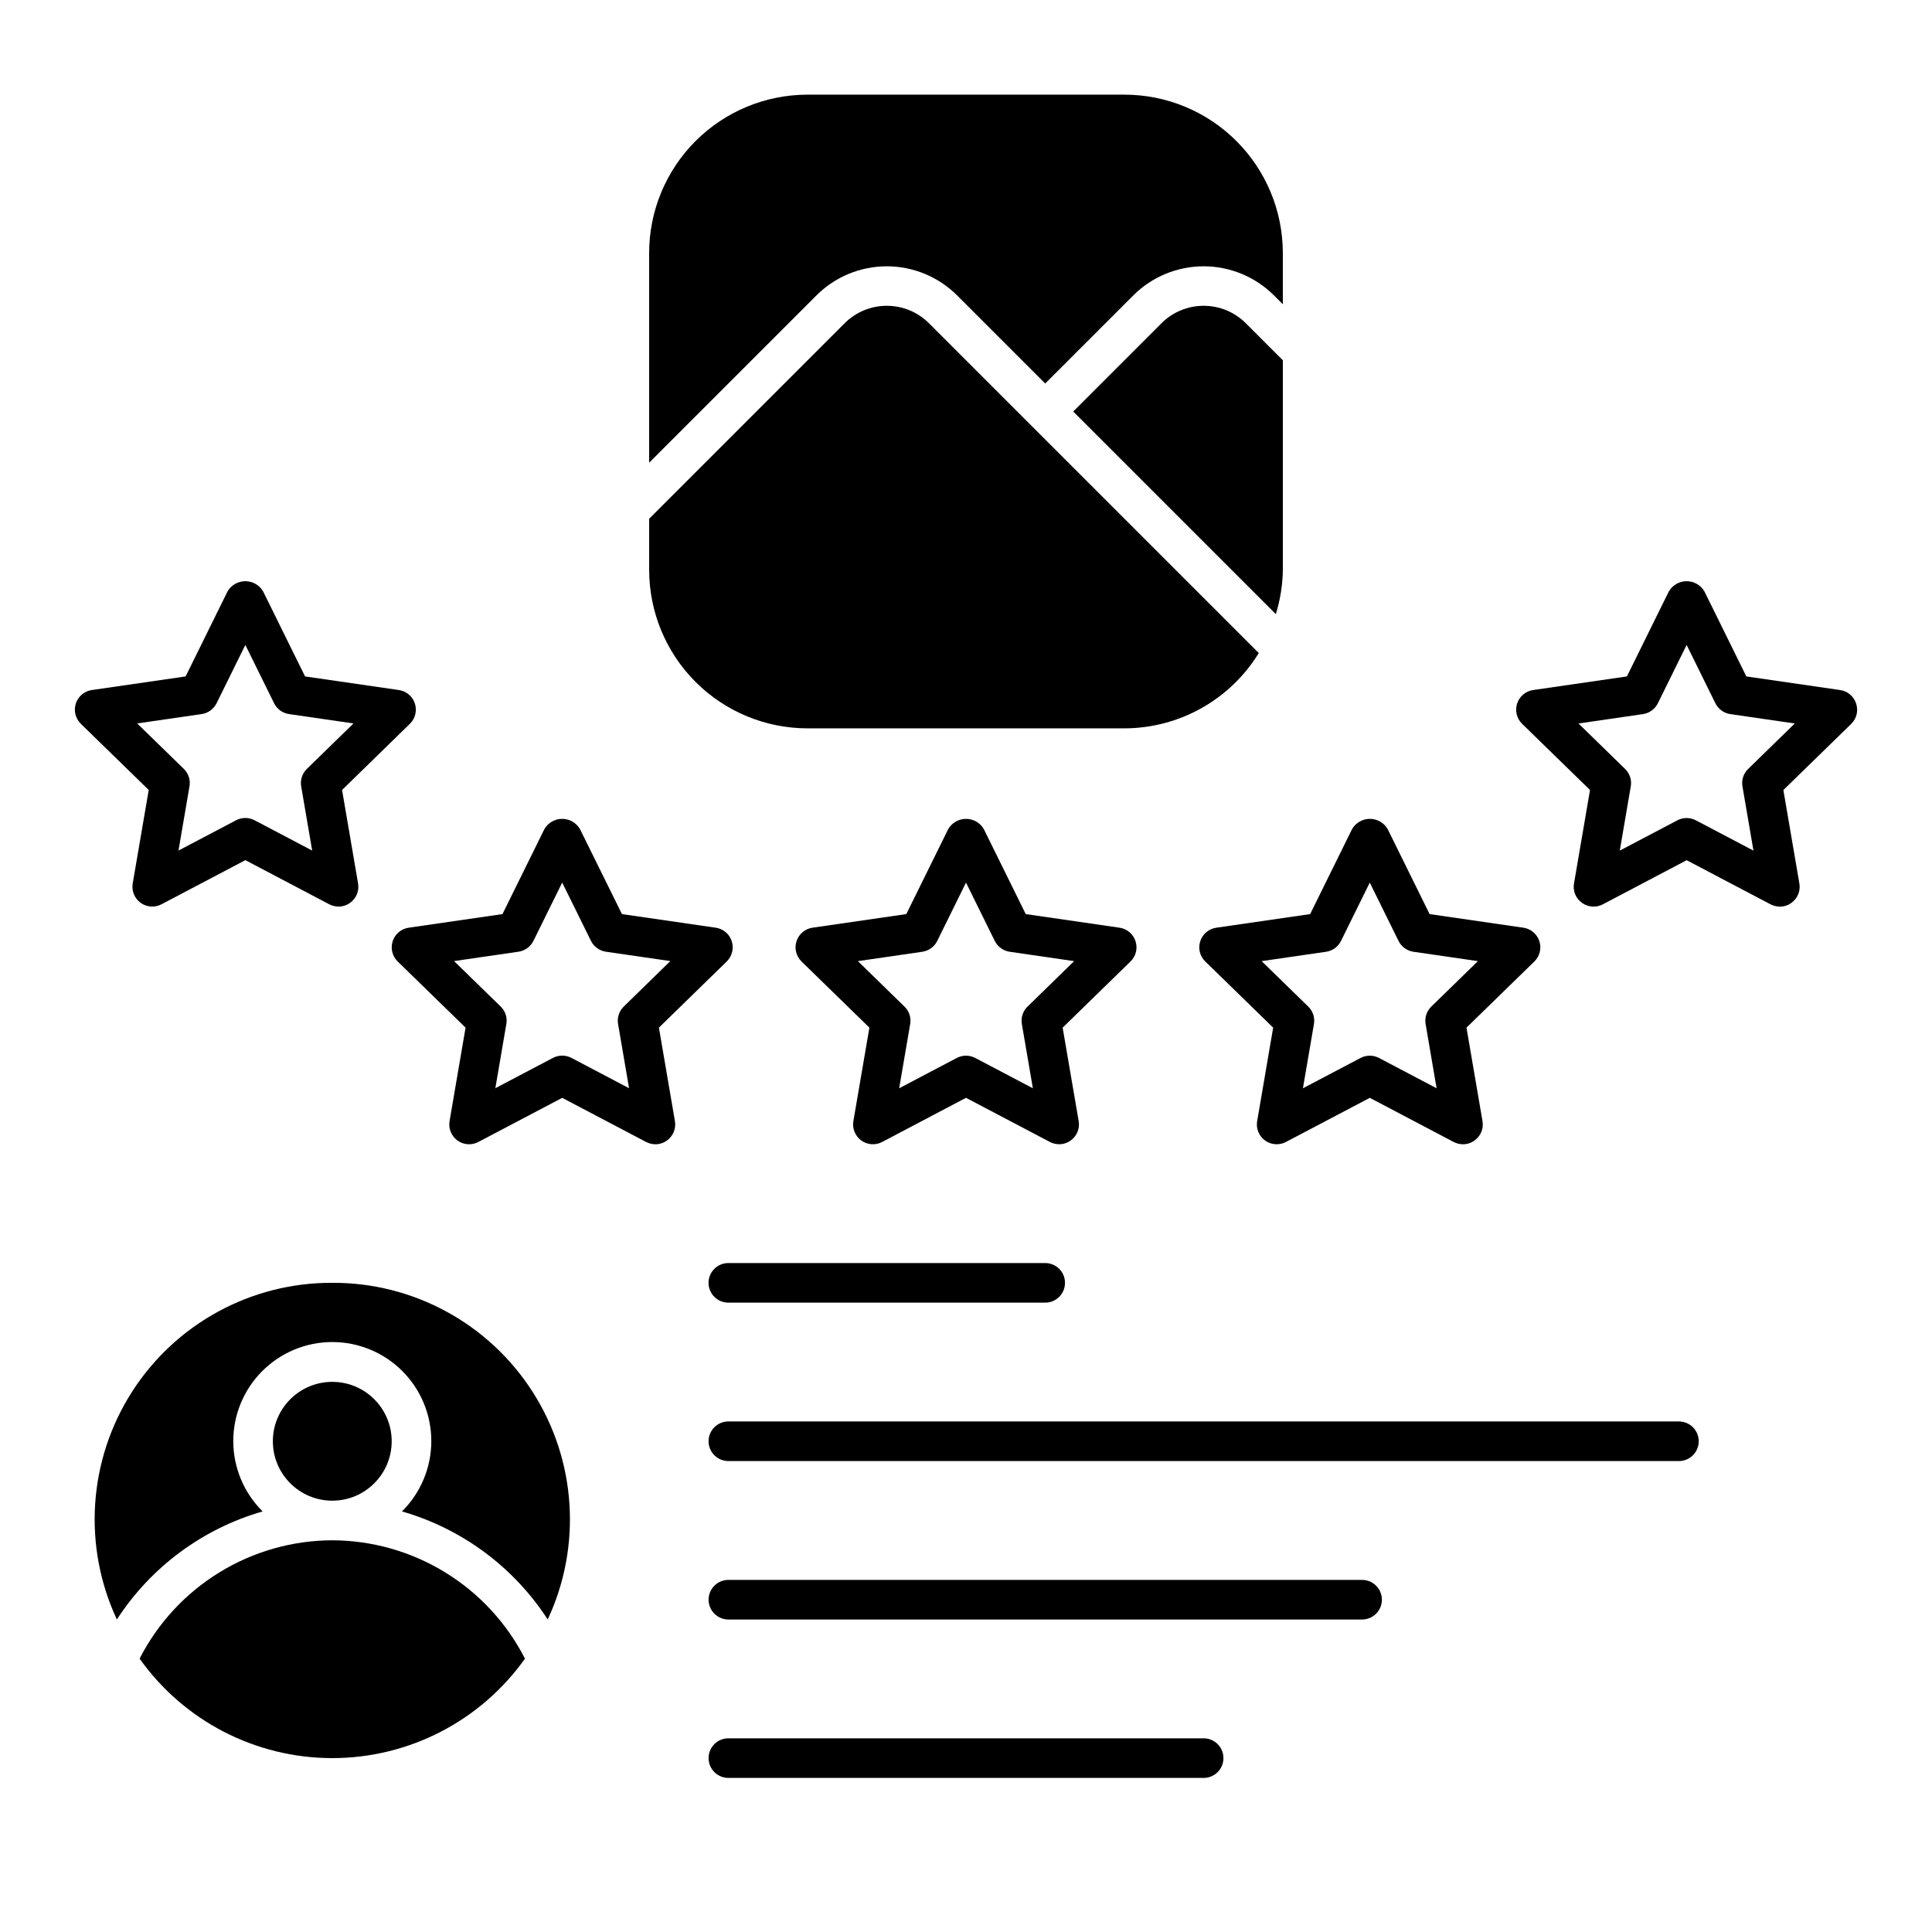
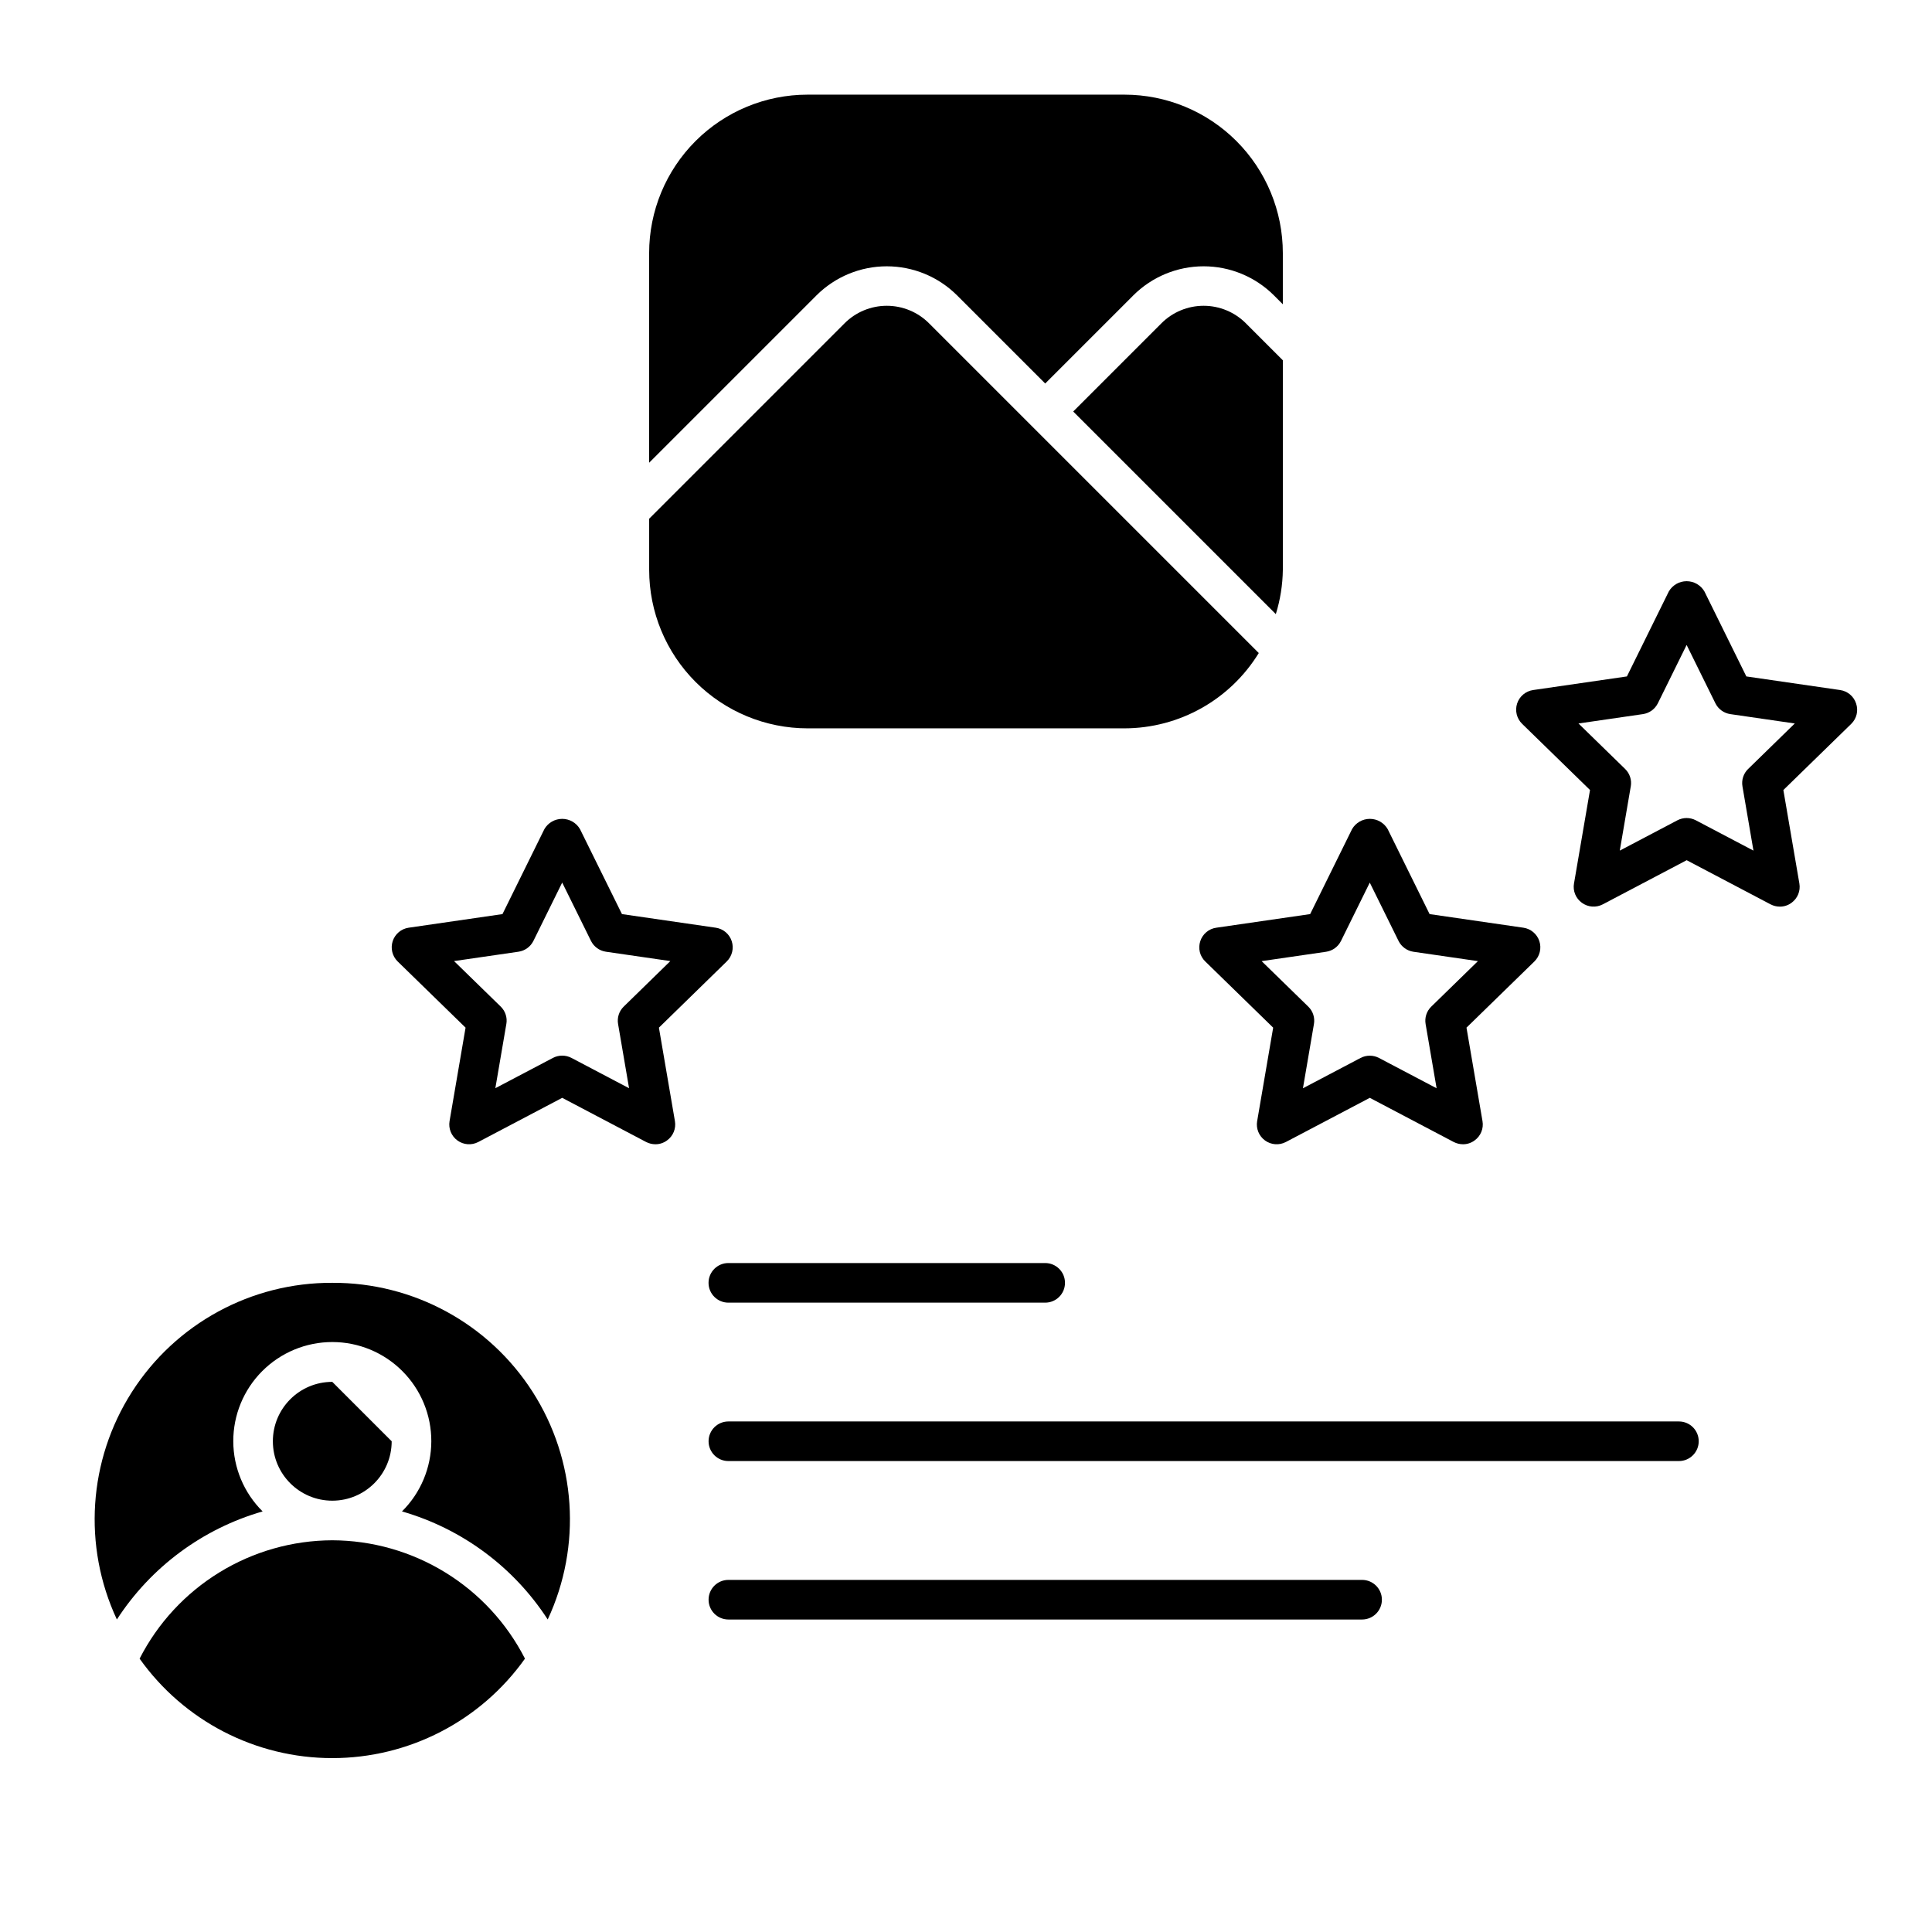
<svg xmlns="http://www.w3.org/2000/svg" fill="#000000" width="800px" height="800px" version="1.1" viewBox="144 144 512 512">
  <g>
-     <path d="m179.17 378.12c-0.336 1.965 0.473 3.953 2.086 5.129 1.613 1.172 3.754 1.332 5.519 0.406l22.25-11.707 22.25 11.707h0.004c0.754 0.387 1.59 0.594 2.438 0.594 1.109 0.008 2.188-0.344 3.078-1.004 1.625-1.164 2.441-3.156 2.098-5.125l-4.242-24.77 17.98-17.543c1.426-1.395 1.934-3.477 1.316-5.371-0.617-1.895-2.254-3.277-4.227-3.566l-24.875-3.609-11.113-22.527c-0.977-1.68-2.773-2.711-4.715-2.711-1.941 0-3.738 1.031-4.715 2.711l-11.113 22.527-24.863 3.609c-1.973 0.289-3.609 1.672-4.227 3.566-0.617 1.895-0.109 3.977 1.316 5.371l18 17.547zm1.188-42.402 17.078-2.481c1.711-0.25 3.188-1.32 3.957-2.867l7.625-15.457 7.625 15.457c0.77 1.547 2.246 2.621 3.957 2.867l17.078 2.481-12.363 12.055c-1.234 1.203-1.797 2.938-1.496 4.633l2.91 17.004-15.27-8.039c-1.531-0.797-3.352-0.797-4.883 0l-15.273 8.035 2.91-17.004h0.004c0.301-1.699-0.262-3.434-1.496-4.633z" />
    <path d="m336.6 398.79c1.422-1.395 1.934-3.477 1.316-5.371-0.617-1.895-2.254-3.277-4.227-3.566l-24.863-3.609-11.125-22.527c-0.977-1.68-2.773-2.711-4.715-2.711-1.941 0-3.738 1.031-4.715 2.711l-11.109 22.527-24.863 3.609h-0.004c-1.973 0.289-3.609 1.672-4.227 3.566-0.617 1.895-0.109 3.977 1.312 5.371l18 17.547-4.242 24.77c-0.336 1.969 0.473 3.957 2.086 5.129 1.613 1.176 3.75 1.332 5.519 0.41l22.25-11.707 22.25 11.707h0.004c0.754 0.387 1.59 0.59 2.438 0.594 1.109 0.008 2.188-0.348 3.078-1.008 1.625-1.16 2.441-3.152 2.098-5.125l-4.242-24.77zm-27.305 11.965c-1.238 1.203-1.797 2.938-1.496 4.633l2.91 17.004-15.281-8.043c-1.531-0.793-3.352-0.793-4.883 0l-15.273 8.035 2.91-17.004 0.004 0.004c0.301-1.699-0.262-3.434-1.496-4.633l-12.363-12.055 17.078-2.481c1.711-0.25 3.188-1.324 3.957-2.871l7.625-15.457 7.625 15.457c0.77 1.547 2.246 2.621 3.957 2.871l17.078 2.481z" />
-     <path d="m444.92 393.42c-0.609-1.898-2.25-3.285-4.223-3.57l-24.867-3.609-11.109-22.527c-0.98-1.676-2.773-2.707-4.715-2.707-1.941 0-3.738 1.031-4.715 2.707l-11.109 22.527-24.867 3.609h-0.004c-1.969 0.293-3.606 1.676-4.223 3.57-0.617 1.895-0.109 3.973 1.312 5.371l18 17.547-4.246 24.77h0.004c-0.34 1.965 0.469 3.953 2.082 5.129 1.613 1.172 3.754 1.332 5.523 0.406l22.234-11.711 22.25 11.707c0.754 0.387 1.59 0.59 2.438 0.594 1.109 0.008 2.188-0.348 3.078-1.004 1.625-1.164 2.441-3.156 2.098-5.125l-4.246-24.77 18-17.547v-0.004c1.43-1.387 1.938-3.473 1.305-5.363zm-28.617 17.344c-1.234 1.199-1.797 2.934-1.496 4.633l2.91 17.004-15.273-8.035c-1.527-0.797-3.348-0.797-4.879 0l-15.273 8.035 2.91-17.004h0.004c0.301-1.699-0.262-3.434-1.5-4.633l-12.359-12.055 17.074-2.481c1.711-0.25 3.191-1.32 3.957-2.871l7.621-15.457 7.625 15.457c0.77 1.551 2.246 2.621 3.957 2.871l17.074 2.481z" />
    <path d="m462.09 393.42c-0.633 1.895-0.125 3.984 1.312 5.371l18 17.547-4.242 24.77h-0.004c-0.336 1.969 0.473 3.957 2.086 5.129 1.613 1.176 3.754 1.332 5.519 0.41l22.25-11.707 22.25 11.707h0.004c0.754 0.387 1.59 0.59 2.441 0.594 1.105 0.008 2.184-0.348 3.074-1.008 1.625-1.16 2.441-3.152 2.098-5.125l-4.242-24.77 18-17.547c1.422-1.395 1.93-3.477 1.312-5.371s-2.254-3.277-4.227-3.566l-24.863-3.609-11.109-22.527h-0.004c-0.977-1.68-2.773-2.711-4.715-2.711s-3.738 1.031-4.715 2.711l-11.109 22.527-24.867 3.609c-1.984 0.273-3.633 1.66-4.25 3.566zm33.332 2.809c1.711-0.25 3.188-1.32 3.957-2.871l7.625-15.457 7.625 15.457c0.77 1.547 2.25 2.621 3.957 2.871l17.078 2.481-12.363 12.055c-1.234 1.199-1.797 2.934-1.496 4.633l2.91 17.004-15.273-8.035h0.004c-1.531-0.797-3.352-0.797-4.879 0l-15.273 8.035 2.91-17.004c0.301-1.699-0.258-3.434-1.496-4.633l-12.363-12.055z" />
    <path d="m635.89 330.44c-0.613-1.898-2.25-3.281-4.227-3.57l-24.863-3.609-11.109-22.527h-0.004c-0.977-1.676-2.773-2.711-4.715-2.711-1.941 0-3.738 1.035-4.715 2.711l-11.109 22.527-24.867 3.609c-1.973 0.293-3.609 1.672-4.227 3.566-0.617 1.898-0.109 3.977 1.316 5.375l18 17.547-4.242 24.77h-0.004c-0.344 1.969 0.473 3.961 2.102 5.125 1.609 1.176 3.742 1.336 5.512 0.418l22.25-11.707 22.25 11.707h0.004c0.754 0.391 1.59 0.594 2.441 0.594 1.105 0.008 2.184-0.344 3.074-1.004 1.625-1.164 2.441-3.156 2.098-5.125l-4.242-24.77 18-17.547c1.426-1.398 1.922-3.488 1.277-5.379zm-28.617 17.344h-0.004c-1.234 1.199-1.797 2.938-1.496 4.633l2.91 17.004-15.273-8.035h0.004c-1.531-0.797-3.352-0.797-4.883 0l-15.273 8.035 2.91-17.004h0.004c0.301-1.695-0.262-3.434-1.496-4.633l-12.363-12.055 17.078-2.481c1.711-0.25 3.188-1.32 3.957-2.871l7.625-15.457 7.625 15.457c0.77 1.551 2.246 2.621 3.957 2.871l17.078 2.481z" />
    <path d="m337.02 478.72c-2.898 0-5.25 2.352-5.25 5.246 0 2.898 2.352 5.25 5.25 5.25h83.969c2.898 0 5.246-2.352 5.246-5.25 0-2.894-2.348-5.246-5.246-5.246z" />
    <path d="m588.93 520.7h-251.9c-2.898 0-5.25 2.348-5.25 5.246 0 2.898 2.352 5.25 5.25 5.25h251.9c2.898 0 5.25-2.352 5.25-5.25 0-2.898-2.352-5.246-5.25-5.246z" />
    <path d="m504.96 562.69h-167.93c-2.898 0-5.25 2.348-5.25 5.246 0 2.898 2.352 5.25 5.25 5.25h167.94-0.004c2.898 0 5.25-2.352 5.25-5.25 0-2.898-2.352-5.246-5.25-5.246z" />
-     <path d="m462.98 604.67h-125.95c-2.898 0-5.25 2.348-5.25 5.246 0 2.898 2.352 5.25 5.25 5.25h125.95c2.898 0 5.246-2.352 5.246-5.25 0-2.898-2.348-5.246-5.246-5.246z" />
    <path d="m474.17 229.68c-2.965-2.973-6.992-4.644-11.191-4.644-4.203 0-8.227 1.672-11.195 4.644l-23.371 23.371 53.695 53.695v-0.004c1.176-3.793 1.805-7.734 1.859-11.707v-55.555z" />
    <path d="m358.02 337.02h83.969c14.523-0.023 28-7.574 35.598-19.957l-87.383-87.383c-2.965-2.973-6.992-4.644-11.191-4.644-4.199 0-8.227 1.672-11.195 4.644l-51.781 51.785v13.57c0 11.133 4.422 21.812 12.297 29.688 7.871 7.871 18.551 12.297 29.688 12.297z" />
    <path d="m397.62 222.26 23.371 23.371 23.371-23.371h-0.004c4.945-4.922 11.637-7.688 18.617-7.688 6.977 0 13.668 2.766 18.613 7.688l2.375 2.379v-13.57c0-11.137-4.422-21.812-12.297-29.688-7.871-7.875-18.551-12.297-29.684-12.297h-83.969c-11.137 0-21.816 4.422-29.688 12.297-7.875 7.875-12.297 18.551-12.297 29.688v55.555l44.363-44.363c4.941-4.922 11.633-7.688 18.613-7.688 6.977 0 13.668 2.766 18.613 7.688z" />
    <path d="m232.06 483.96c-21.48-0.094-41.512 10.812-53.09 28.902-11.578 18.094-13.086 40.855-3.996 60.316 9.004-13.891 22.719-24.059 38.625-28.637-4.957-4.906-7.754-11.586-7.777-18.559-0.023-6.973 2.731-13.672 7.656-18.609 4.922-4.941 11.609-7.719 18.582-7.719 6.977 0 13.664 2.777 18.586 7.719 4.926 4.938 7.68 11.637 7.656 18.609-0.023 6.973-2.82 13.652-7.777 18.559 15.906 4.578 29.621 14.746 38.625 28.637 9.09-19.465 7.582-42.223-3.996-60.316s-31.613-29-53.094-28.902z" />
    <path d="m232.06 552.19c-10.57 0.035-20.93 2.981-29.934 8.516-9.008 5.531-16.316 13.438-21.129 22.852 11.75 16.539 30.777 26.359 51.062 26.359s39.312-9.82 51.062-26.359c-4.812-9.414-12.121-17.32-21.129-22.852-9.008-5.535-19.363-8.48-29.934-8.516z" />
-     <path d="m247.8 525.95c0 8.695-7.047 15.746-15.742 15.746s-15.746-7.051-15.746-15.746c0-8.695 7.051-15.742 15.746-15.742s15.742 7.047 15.742 15.742" />
+     <path d="m247.8 525.95c0 8.695-7.047 15.746-15.742 15.746s-15.746-7.051-15.746-15.746c0-8.695 7.051-15.742 15.746-15.742" />
  </g>
</svg>